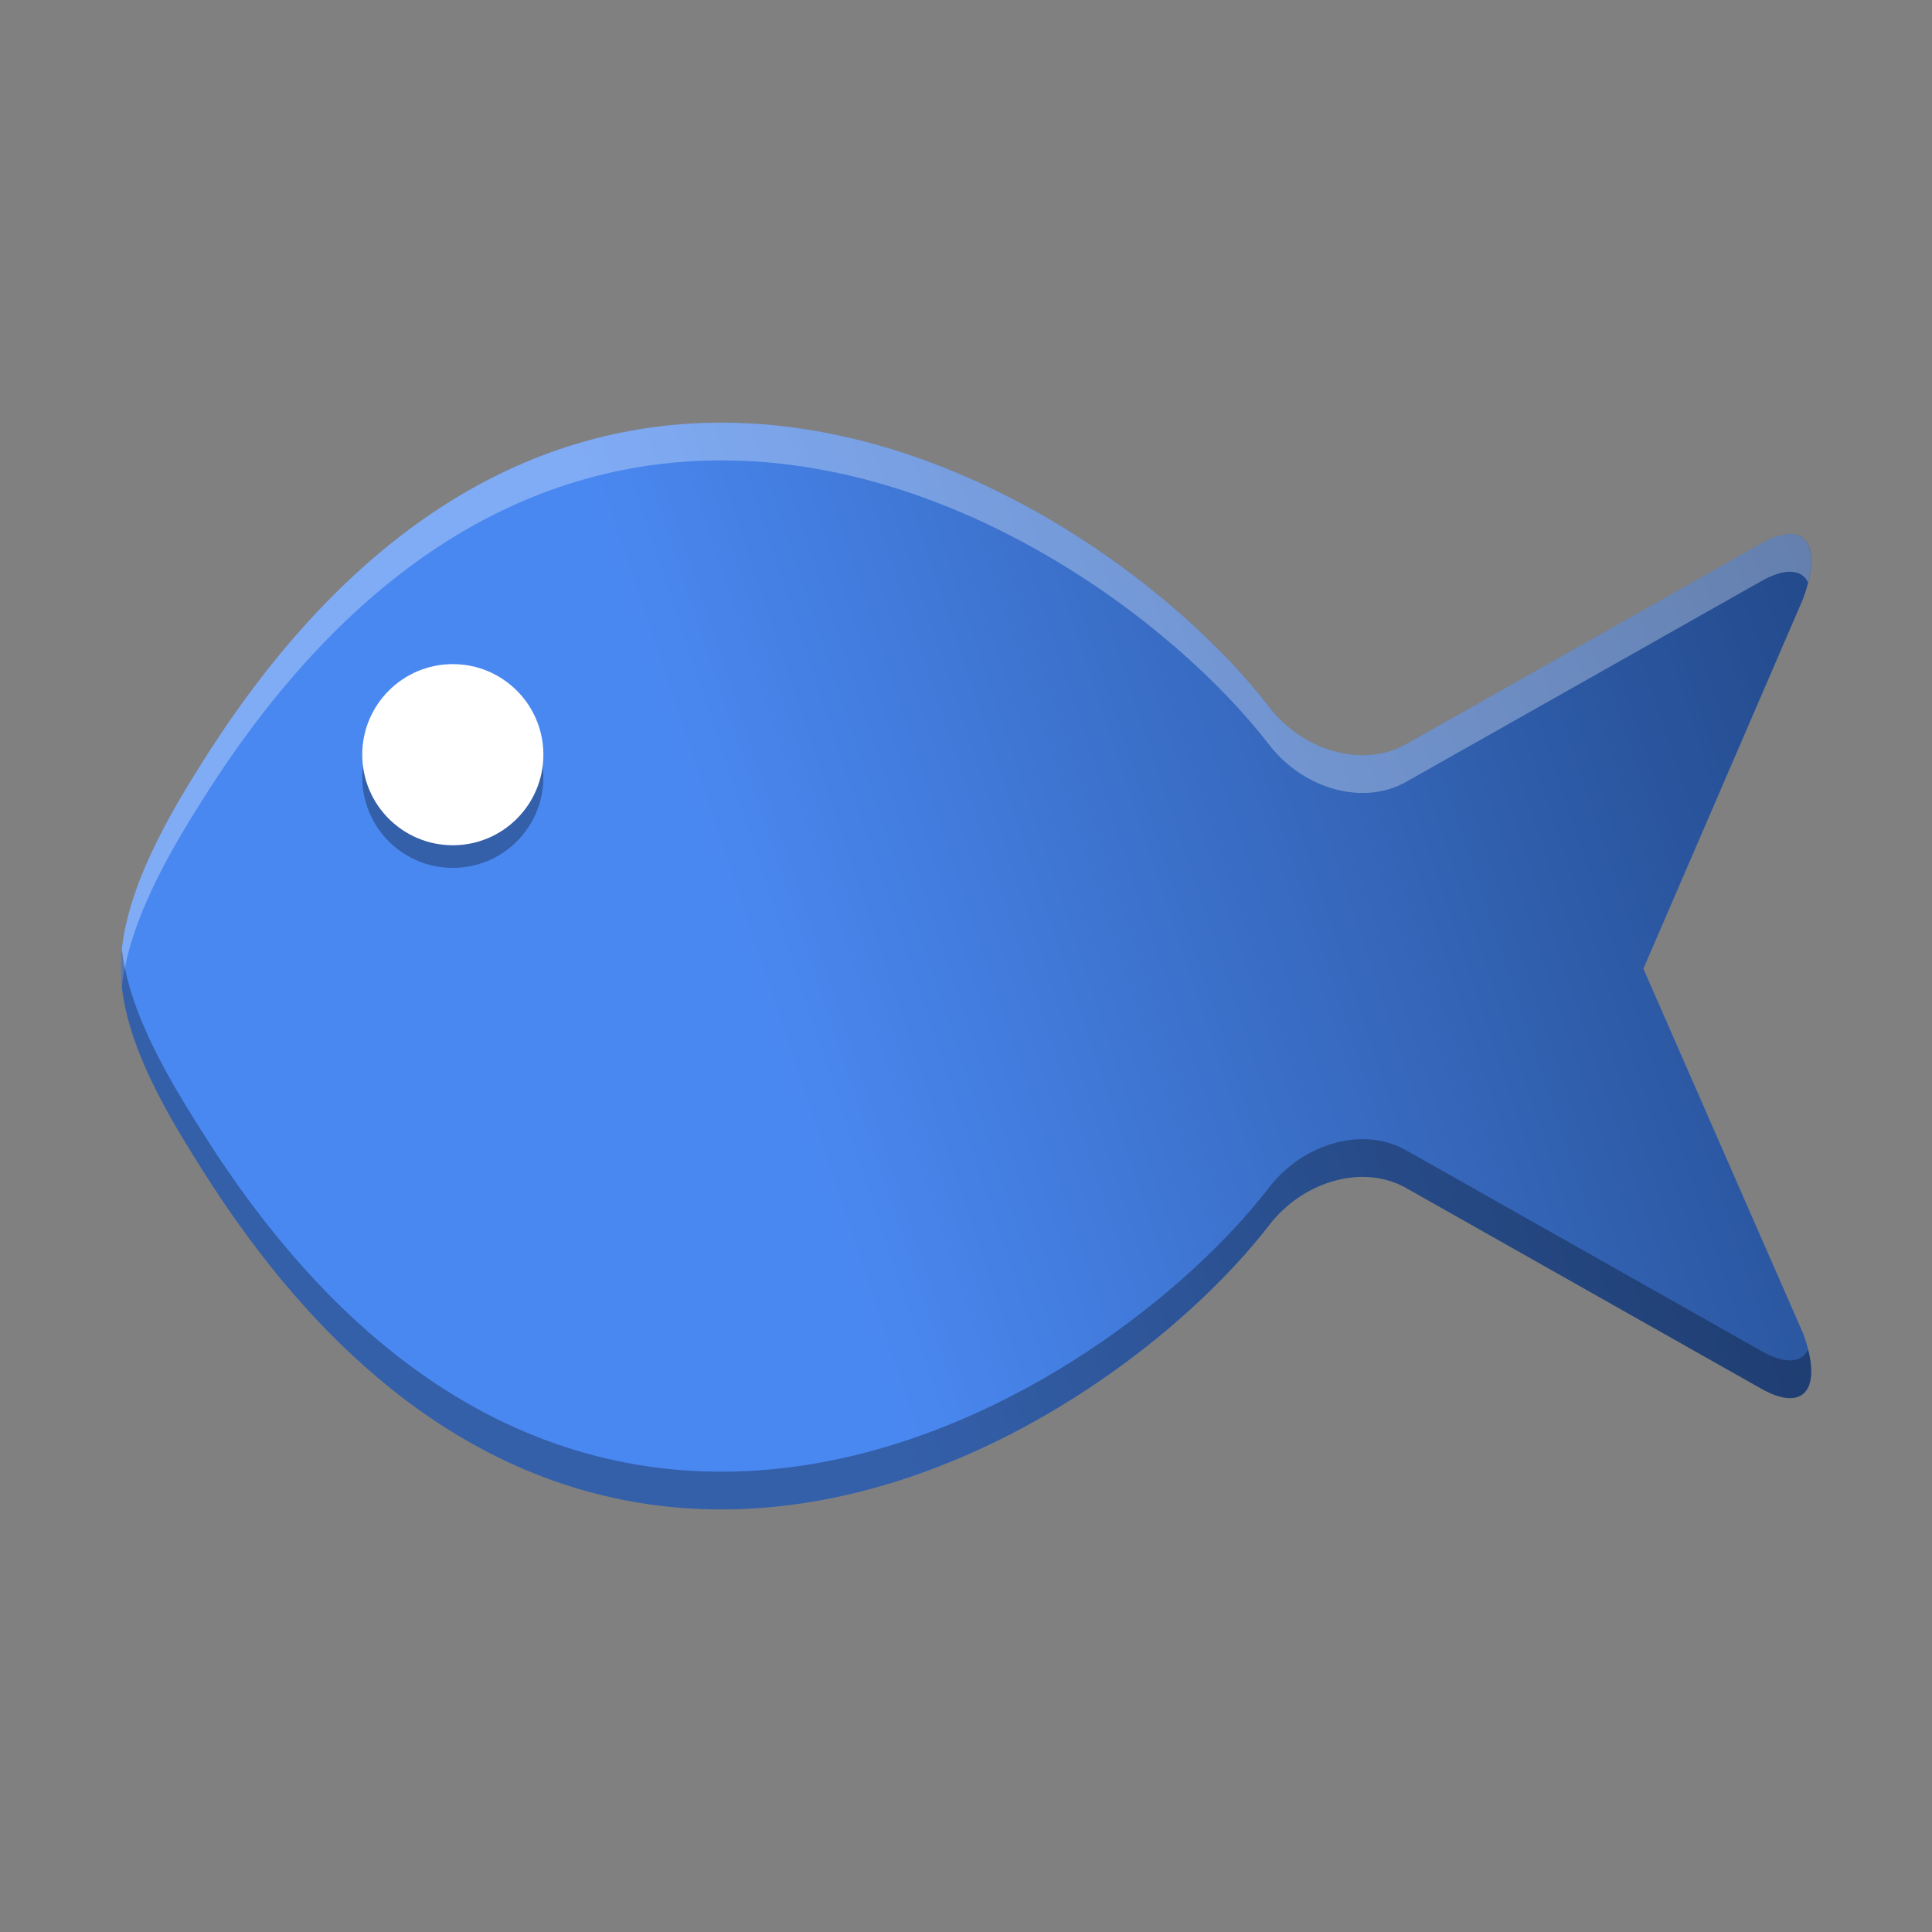
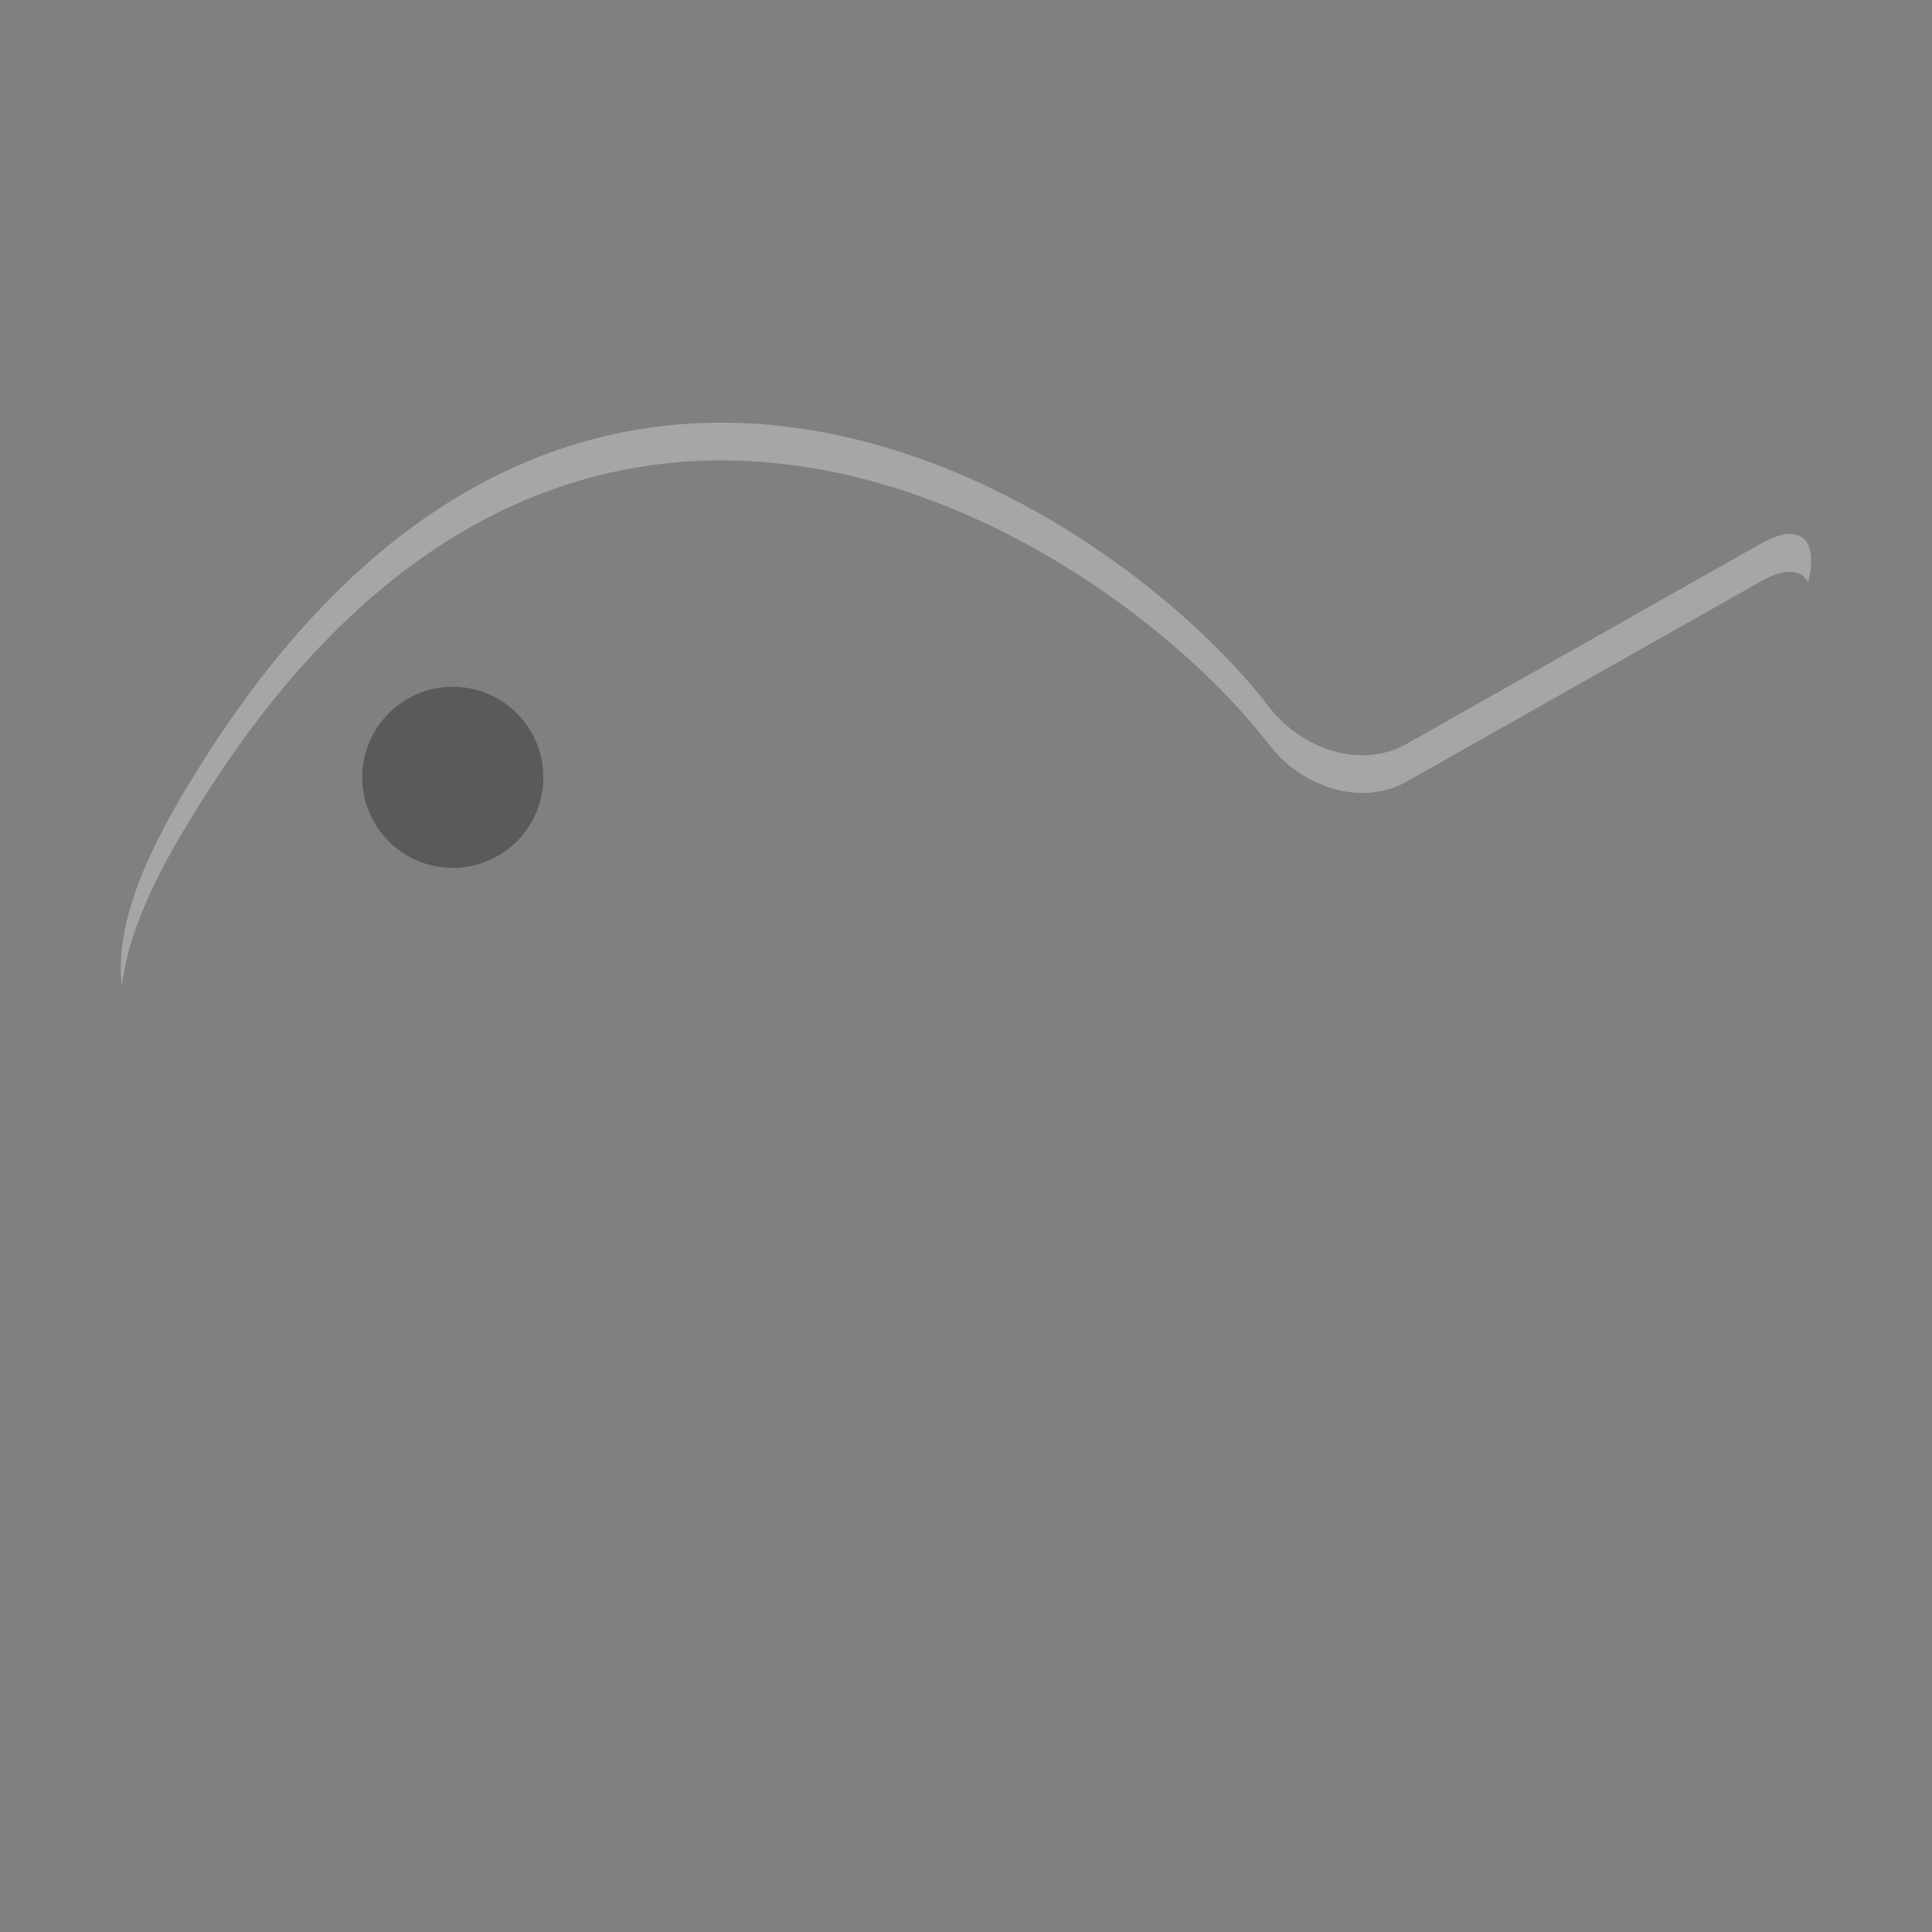
<svg xmlns="http://www.w3.org/2000/svg" width="512" height="512" version="1.1" viewBox="0 0 384 384">
  <rect x="0" y="0" width="384" height="384" fill="#808080" stroke="none" />
  <defs>
    <clipPath>
      <rect width="384" height="384" />
    </clipPath>
    <clipPath>
      <rect width="384" height="384" />
    </clipPath>
    <clipPath>
-       <rect width="384" height="384" />
-     </clipPath>
+       </clipPath>
    <linearGradient id="a" x1="161.08" x2="473.49" y1="229.42" y2="125.29" gradientUnits="userSpaceOnUse">
      <stop stop-color="#4a88f1" offset="0" />
      <stop stop-color="#112d5c" offset="1" />
    </linearGradient>
  </defs>
-   <path d="m139.57 84.078c-33.484 1.238-68.934 19.047-99.445 67.582-5.844 9.309-16.184 26.09-16.121 40.883 0.066 14.469 10.273 30.512 16.121 39.824 75.102 119.47 180.12 52.715 212.17 11.094 6.641-8.625 18.539-12.23 27.184-7.34l70.582 39.887c8.641 4.883 12.355-0.047 8.309-11.008l-31.734-72.457 31.734-73.512c4.047-10.965 0.332-15.895-8.309-11.012l-70.582 39.891c-8.645 4.891-20.543 1.285-27.184-7.34-19.027-24.715-63.785-58.305-112.72-56.492z" fill="url(#a)" />
  <path d="m108 154.5c0 9.941-8.059 18-18 18-9.941 0-18-8.059-18-18s8.059-18 18-18c9.941 0 18 8.059 18 18z" opacity=".3" />
-   <path d="m108 150c0 9.941-8.059 18-18 18s-18-8.059-18-18 8.059-18 18-18 18 8.059 18 18z" fill="#fff" />
  <path transform="scale(.75)" d="m192.19 112.01c-2.027-0.015-4.062 0.014-6.102 0.09-44.646 1.651-91.911 25.396-132.59 90.109-7.792 12.412-21.577 34.788-21.494 54.512 0.007 1.576 0.112 3.166 0.289 4.764 2.002-18.332 14.096-37.951 21.205-49.275 40.682-64.714 87.948-88.458 132.59-90.109 65.25-2.417 124.93 42.371 150.3 75.324 8.854 11.5 24.72 16.306 36.246 9.785l94.109-53.188c6.352-3.589 10.7-3.194 12.426 0.326 2.897-11.49-2.128-16.145-12.426-10.326l-94.109 53.188c-11.526 6.521-27.392 1.715-36.246-9.785-24.577-31.923-81.349-74.953-144.2-75.414z" fill="#fff" opacity=".3" stroke-width="1.333" />
-   <path transform="scale(.75)" d="m32.289 251.49c-0.192 1.76-0.296 3.509-0.289 5.236 0.089 19.292 13.697 40.681 21.494 53.098 100.14 159.3 240.17 70.288 282.89 14.793 8.854-11.5 24.72-16.308 36.246-9.787l94.109 53.182c10.298 5.82 15.324 1.165 12.426-10.322-1.726 3.518-6.075 3.911-12.426 0.322l-94.109-53.182c-11.526-6.521-27.392-1.713-36.246 9.787-42.724 55.495-182.76 144.5-282.89-14.793-7.16-11.402-19.214-30.371-21.205-48.334z" opacity=".3" stroke-width="1.333" />
</svg>